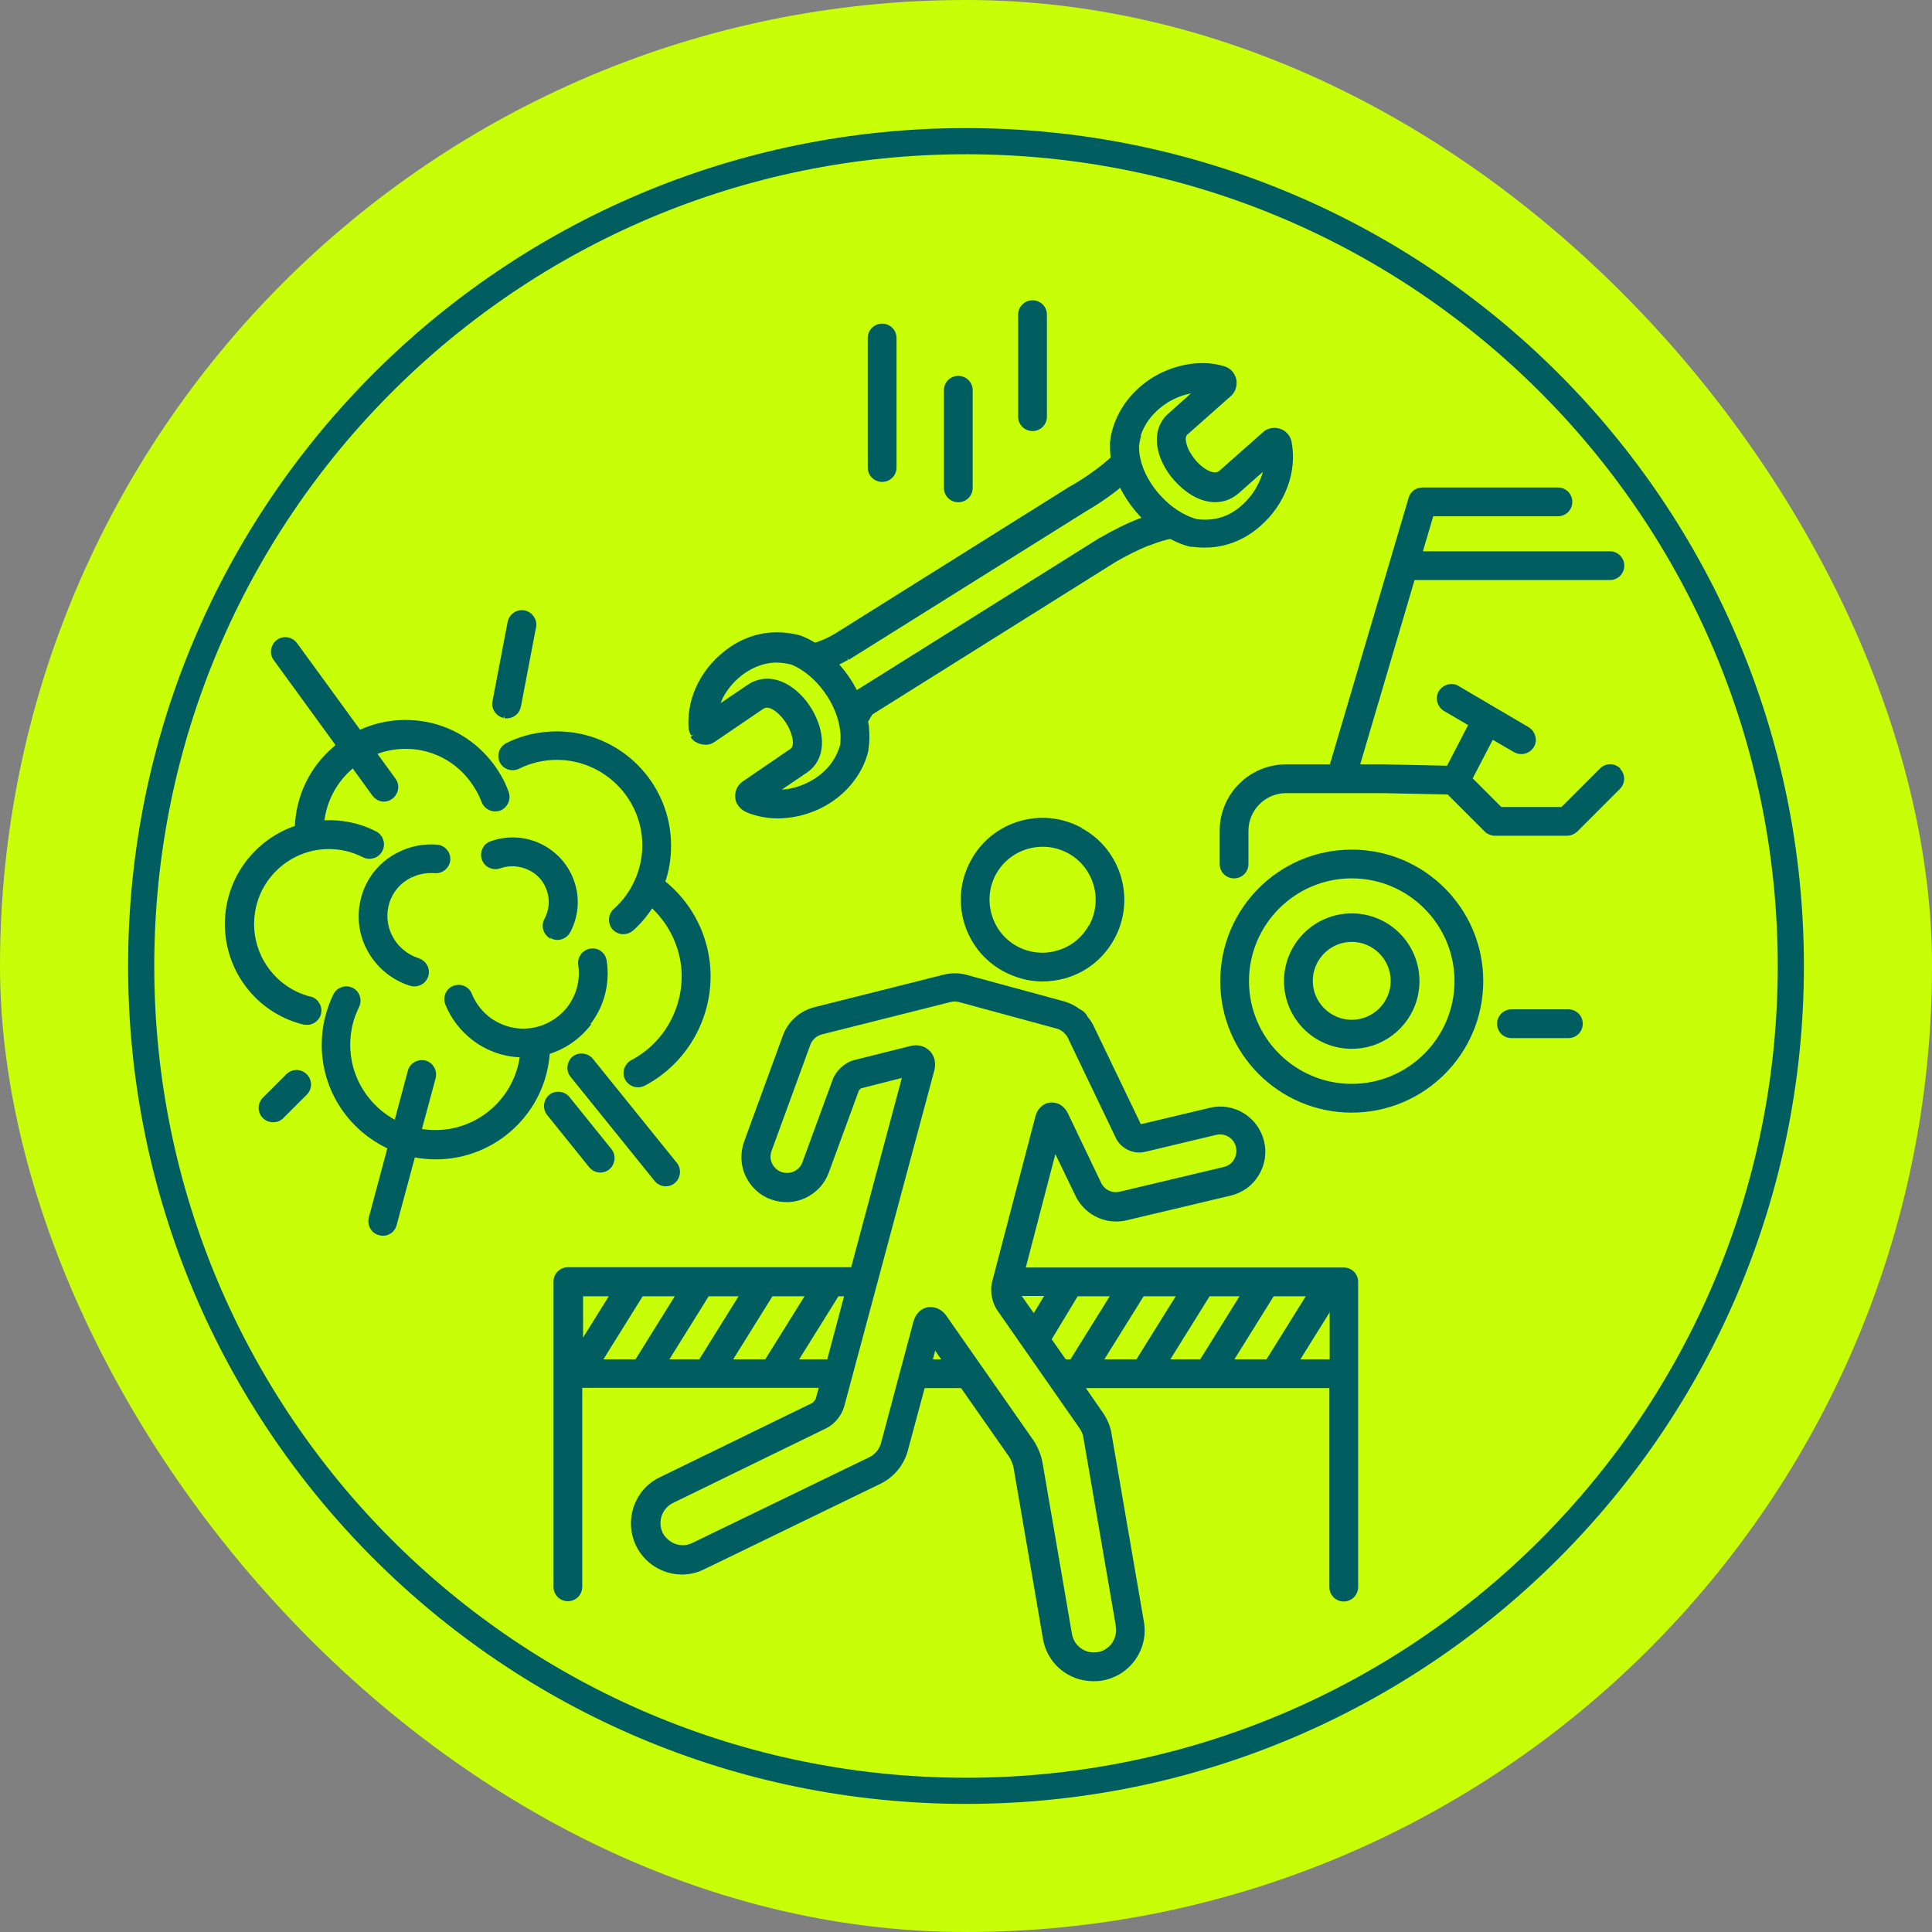
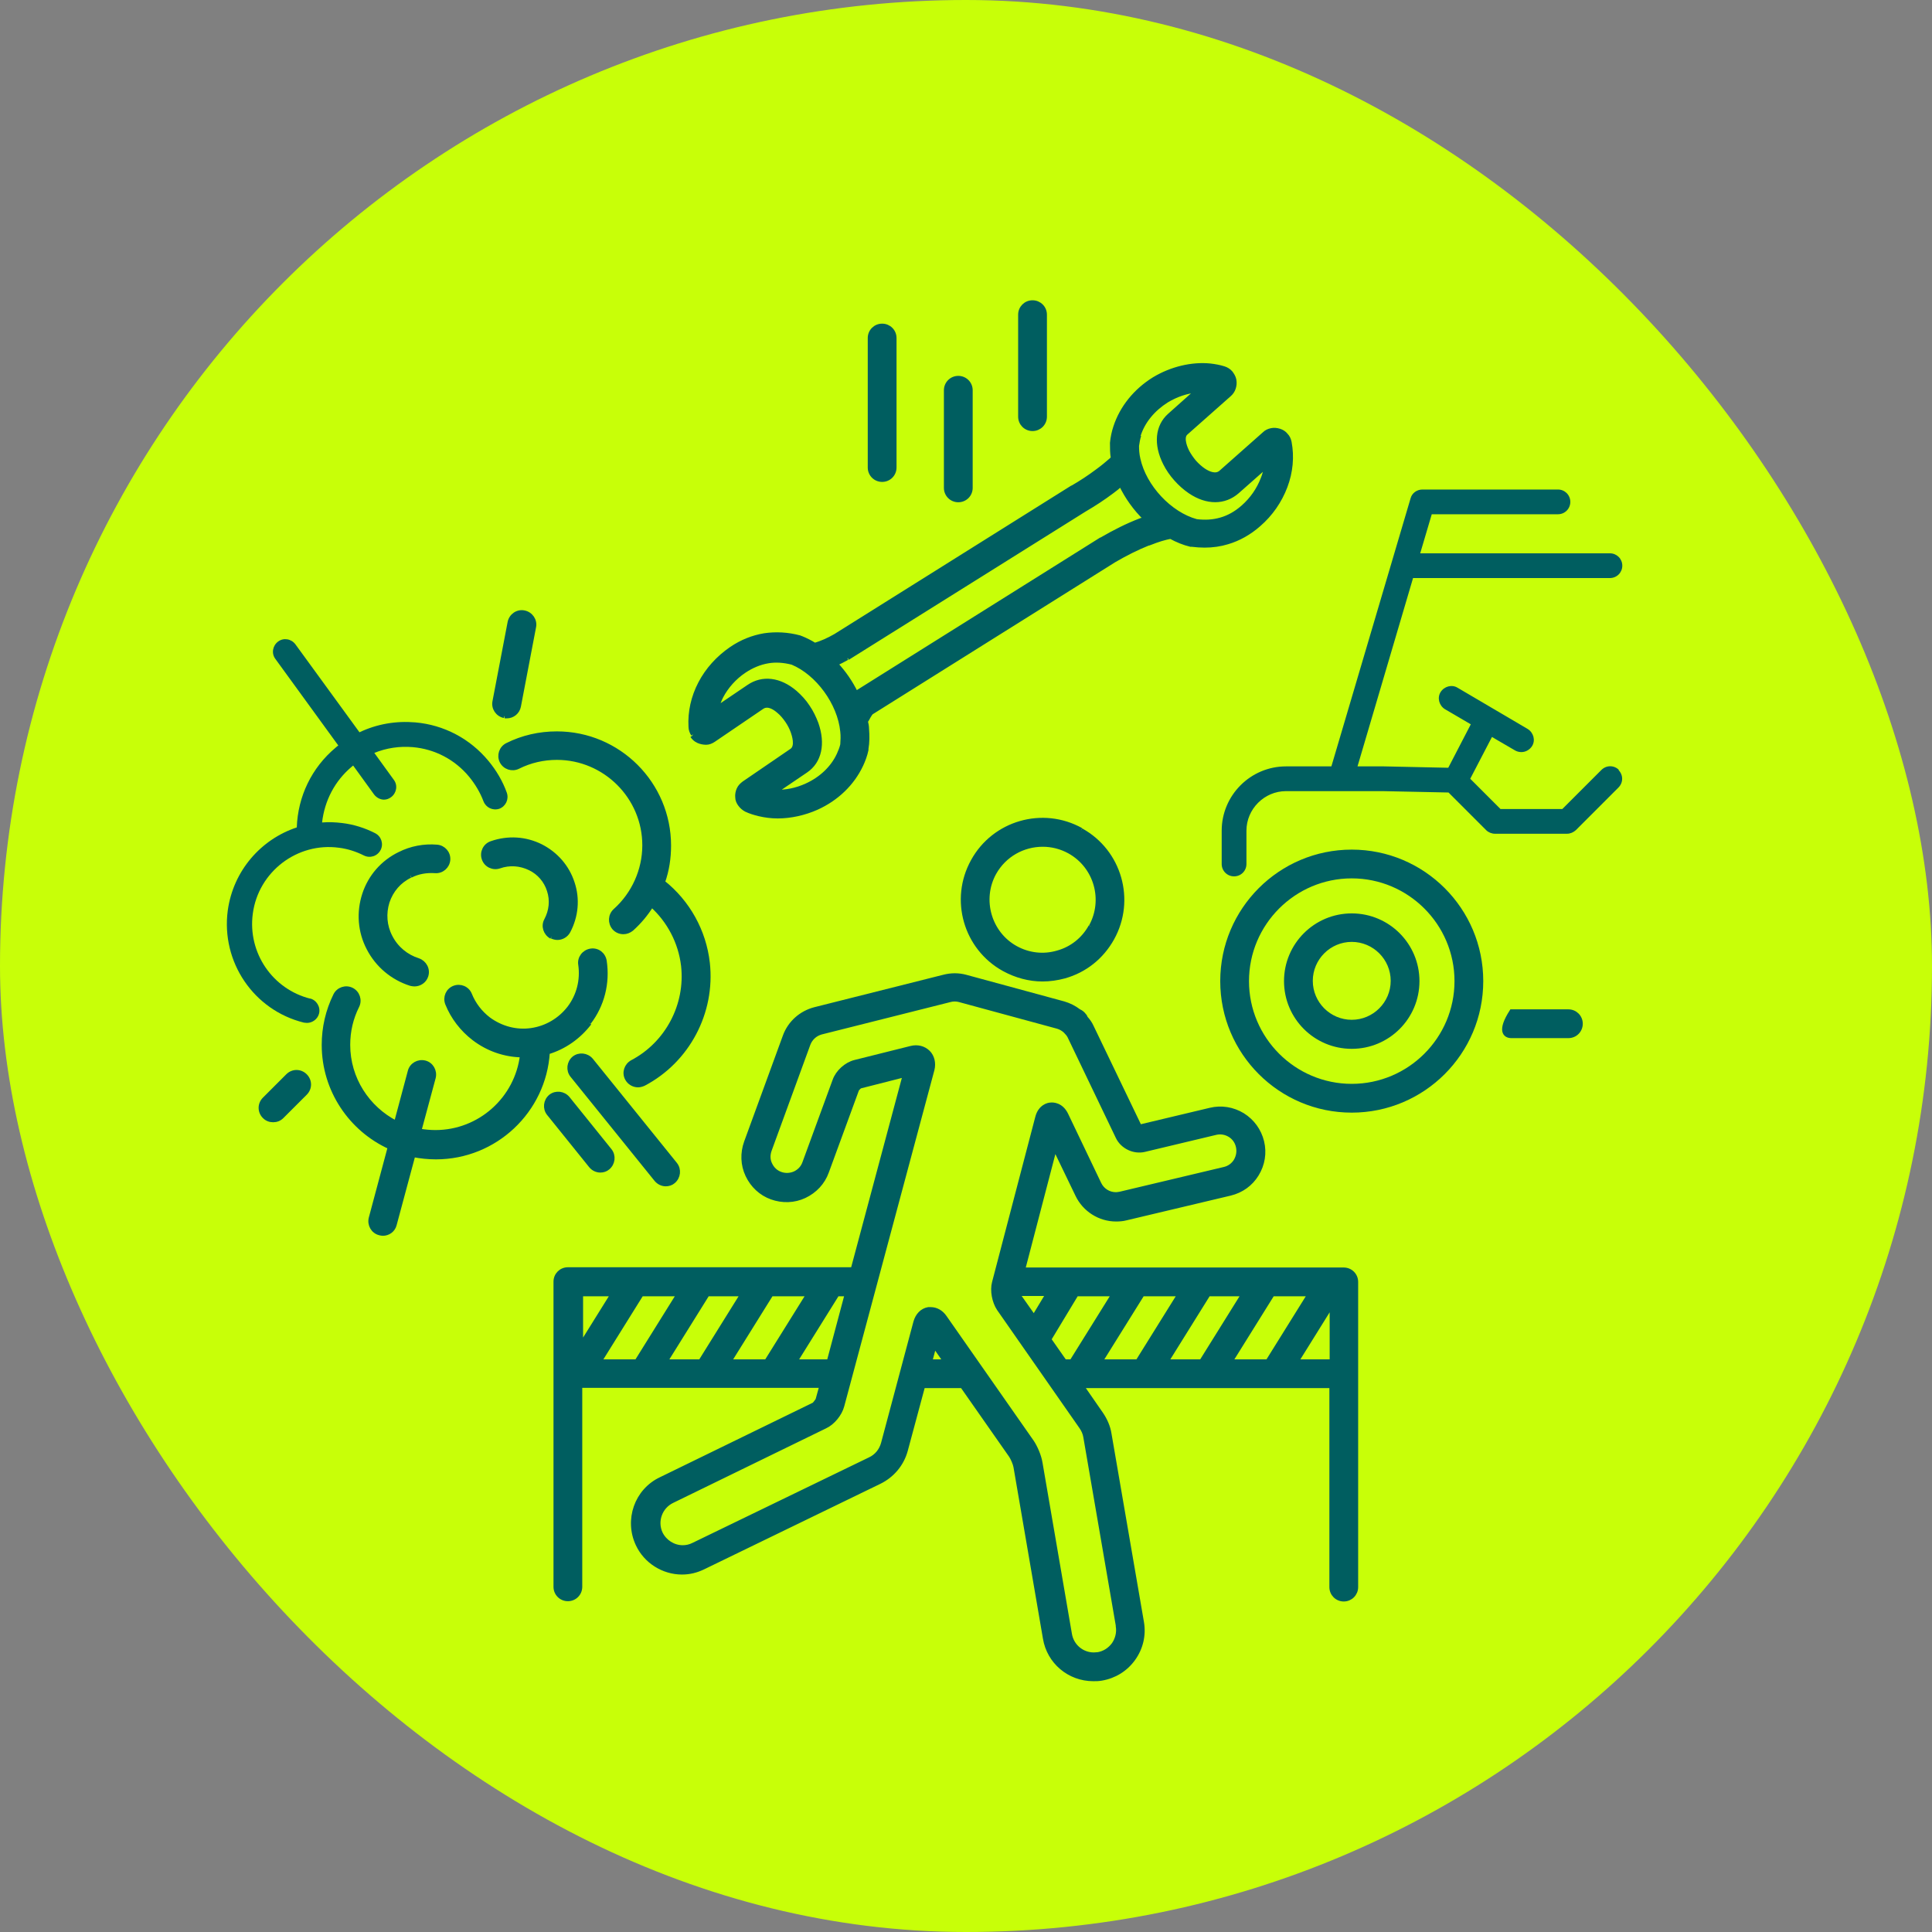
<svg xmlns="http://www.w3.org/2000/svg" width="96" height="96" viewBox="0 0 96 96" fill="none">
  <rect x="0" y="0" width="96" height="96" fill="#808080" stroke="none" />
  <rect width="96" height="96" rx="48" fill="#C8FF08" />
-   <path d="M88.985 48C88.985 70.637 70.637 88.985 48 88.985C25.362 88.985 7.015 70.637 7.015 48C7.015 25.362 25.362 7.015 48 7.015C70.637 7.015 88.985 25.362 88.985 48Z" stroke="#005E60" stroke-width="1.3" stroke-miterlimit="10" />
  <path d="M15.43 49.626C13.545 49.161 12.302 47.344 12.561 45.404C12.835 43.314 14.775 41.838 16.851 42.125C17.288 42.18 17.698 42.316 18.081 42.508C18.381 42.658 18.75 42.549 18.914 42.234C19.064 41.934 18.955 41.565 18.641 41.401C18.135 41.142 17.575 40.964 17.001 40.896C16.66 40.855 16.332 40.841 16.004 40.868C16.127 39.789 16.633 38.805 17.48 38.095C17.507 38.081 17.521 38.054 17.548 38.04L18.586 39.475C18.709 39.639 18.9 39.734 19.078 39.734C19.201 39.734 19.324 39.693 19.433 39.611C19.706 39.407 19.775 39.024 19.57 38.751L18.6 37.412C19.201 37.166 19.857 37.07 20.512 37.125C21.605 37.221 22.603 37.74 23.313 38.6C23.614 38.969 23.86 39.379 24.024 39.816C24.146 40.131 24.488 40.294 24.816 40.185C25.13 40.062 25.294 39.721 25.185 39.393C24.98 38.819 24.666 38.286 24.27 37.808C23.354 36.702 22.056 36.018 20.636 35.895C19.666 35.813 18.723 35.977 17.862 36.387L14.679 32.016C14.474 31.742 14.091 31.674 13.818 31.879C13.545 32.084 13.477 32.466 13.682 32.74L16.81 37.043C16.81 37.043 16.715 37.111 16.674 37.152C15.485 38.15 14.802 39.571 14.747 41.114C12.971 41.702 11.591 43.259 11.318 45.24C10.977 47.795 12.602 50.199 15.102 50.814C15.157 50.814 15.198 50.828 15.253 50.828C15.526 50.828 15.786 50.636 15.854 50.363C15.936 50.035 15.731 49.694 15.403 49.612" fill="#005E60" />
-   <path d="M15.43 49.626C13.545 49.161 12.302 47.344 12.561 45.404C12.835 43.314 14.775 41.838 16.851 42.125C17.288 42.18 17.698 42.316 18.081 42.508C18.381 42.658 18.75 42.549 18.914 42.234C19.064 41.934 18.955 41.565 18.641 41.401C18.135 41.142 17.575 40.964 17.001 40.896C16.66 40.855 16.332 40.841 16.004 40.868C16.127 39.789 16.633 38.805 17.48 38.095C17.507 38.081 17.521 38.054 17.548 38.04L18.586 39.475C18.709 39.639 18.9 39.734 19.078 39.734C19.201 39.734 19.324 39.693 19.433 39.611C19.706 39.407 19.775 39.024 19.57 38.751L18.6 37.412C19.201 37.166 19.857 37.07 20.512 37.125C21.605 37.221 22.603 37.74 23.313 38.6C23.614 38.969 23.86 39.379 24.024 39.816C24.146 40.131 24.488 40.294 24.816 40.185C25.13 40.062 25.294 39.721 25.185 39.393C24.98 38.819 24.666 38.286 24.27 37.808C23.354 36.702 22.056 36.018 20.636 35.895C19.666 35.813 18.723 35.977 17.862 36.387L14.679 32.016C14.474 31.742 14.091 31.674 13.818 31.879C13.545 32.084 13.477 32.466 13.682 32.74L16.81 37.043C16.81 37.043 16.715 37.111 16.674 37.152C15.485 38.15 14.802 39.571 14.747 41.114C12.971 41.702 11.591 43.259 11.318 45.24C10.977 47.795 12.602 50.199 15.102 50.814C15.157 50.814 15.198 50.828 15.253 50.828C15.526 50.828 15.786 50.636 15.854 50.363C15.936 50.035 15.731 49.694 15.403 49.612" stroke="#005E60" stroke-width="0.2" />
  <path d="M24.925 37.836C25.076 38.136 25.444 38.259 25.745 38.109C26.346 37.808 27.002 37.658 27.671 37.658C30.062 37.658 32.016 39.612 32.016 42.002C32.016 43.232 31.483 44.421 30.567 45.24C30.308 45.473 30.294 45.855 30.513 46.115C30.636 46.251 30.8 46.32 30.977 46.32C31.128 46.32 31.264 46.265 31.387 46.169C31.783 45.814 32.111 45.418 32.385 44.981C33.245 45.759 33.805 46.825 33.942 47.986C34.161 49.94 33.15 51.853 31.415 52.768C31.114 52.932 30.991 53.301 31.155 53.601C31.264 53.806 31.483 53.929 31.701 53.929C31.797 53.929 31.893 53.902 31.988 53.861C34.174 52.713 35.445 50.309 35.172 47.85C34.994 46.265 34.188 44.817 32.945 43.833C33.15 43.259 33.245 42.645 33.245 42.016C33.245 38.942 30.745 36.442 27.671 36.442C26.797 36.442 25.963 36.633 25.198 37.016C24.898 37.166 24.775 37.535 24.925 37.836Z" fill="#005E60" stroke="#005E60" stroke-width="0.2" />
  <path d="M29.27 50.814C29.939 49.94 30.212 48.847 30.048 47.754C29.994 47.412 29.693 47.18 29.352 47.235C29.01 47.289 28.778 47.604 28.832 47.931C28.942 48.697 28.75 49.462 28.286 50.076C27.821 50.678 27.152 51.074 26.401 51.183C25.649 51.292 24.898 51.087 24.283 50.636C23.873 50.322 23.545 49.899 23.354 49.421C23.231 49.106 22.876 48.956 22.562 49.079C22.247 49.202 22.097 49.557 22.22 49.871C22.493 50.555 22.958 51.156 23.545 51.606C24.242 52.139 25.075 52.426 25.936 52.44C25.677 54.585 23.846 56.252 21.633 56.252C21.359 56.252 21.1 56.224 20.84 56.183L21.551 53.547C21.633 53.219 21.441 52.877 21.113 52.795C20.786 52.713 20.444 52.904 20.362 53.232L19.679 55.787C18.272 55.063 17.302 53.601 17.302 51.921C17.302 51.238 17.452 50.596 17.753 49.994C17.903 49.694 17.78 49.325 17.479 49.175C17.179 49.025 16.81 49.147 16.66 49.448C16.277 50.227 16.086 51.06 16.086 51.921C16.086 54.175 17.438 56.129 19.365 57.003L18.422 60.528C18.34 60.855 18.531 61.197 18.859 61.279C18.914 61.293 18.969 61.306 19.023 61.306C19.296 61.306 19.542 61.129 19.611 60.855L20.54 57.399C20.895 57.467 21.277 57.508 21.66 57.508C24.611 57.508 27.043 55.2 27.22 52.29C28.04 52.044 28.764 51.538 29.297 50.842" fill="#005E60" />
  <path d="M29.27 50.814C29.939 49.94 30.212 48.847 30.048 47.754C29.994 47.412 29.693 47.18 29.352 47.235C29.01 47.289 28.778 47.604 28.832 47.931C28.942 48.697 28.75 49.462 28.286 50.076C27.821 50.678 27.152 51.074 26.401 51.183C25.649 51.292 24.898 51.087 24.283 50.636C23.873 50.322 23.545 49.899 23.354 49.421C23.231 49.106 22.876 48.956 22.562 49.079C22.247 49.202 22.097 49.557 22.22 49.871C22.493 50.555 22.958 51.156 23.545 51.606C24.242 52.139 25.075 52.426 25.936 52.44C25.677 54.585 23.846 56.252 21.633 56.252C21.359 56.252 21.1 56.224 20.84 56.183L21.551 53.547C21.633 53.219 21.441 52.877 21.113 52.795C20.786 52.713 20.444 52.904 20.362 53.232L19.679 55.787C18.272 55.063 17.302 53.601 17.302 51.921C17.302 51.238 17.452 50.596 17.753 49.994C17.903 49.694 17.78 49.325 17.479 49.175C17.179 49.025 16.81 49.147 16.66 49.448C16.277 50.227 16.086 51.06 16.086 51.921C16.086 54.175 17.438 56.129 19.365 57.003L18.422 60.528C18.34 60.855 18.531 61.197 18.859 61.279C18.914 61.293 18.969 61.306 19.023 61.306C19.296 61.306 19.542 61.129 19.611 60.855L20.54 57.399C20.895 57.467 21.277 57.508 21.66 57.508C24.611 57.508 27.043 55.2 27.22 52.29C28.04 52.044 28.764 51.538 29.297 50.842" stroke="#005E60" stroke-width="0.2" />
  <path d="M20.403 43.519C20.772 43.328 21.195 43.259 21.619 43.287C21.961 43.314 22.247 43.054 22.275 42.727C22.302 42.385 22.043 42.098 21.715 42.071C21.073 42.016 20.43 42.139 19.857 42.426C19.01 42.836 18.381 43.56 18.094 44.448C17.807 45.336 17.876 46.292 18.313 47.126C18.75 47.973 19.501 48.601 20.403 48.888C20.471 48.902 20.526 48.915 20.594 48.915C20.854 48.915 21.1 48.751 21.182 48.492C21.291 48.164 21.1 47.822 20.786 47.713C20.184 47.522 19.693 47.112 19.406 46.552C19.119 46.005 19.078 45.391 19.256 44.817C19.447 44.243 19.843 43.779 20.39 43.519" fill="#005E60" />
  <path d="M20.403 43.519C20.772 43.328 21.195 43.259 21.619 43.287C21.961 43.314 22.247 43.054 22.275 42.727C22.302 42.385 22.043 42.098 21.715 42.071C21.073 42.016 20.43 42.139 19.857 42.426C19.01 42.836 18.381 43.56 18.094 44.448C17.807 45.336 17.876 46.292 18.313 47.126C18.75 47.973 19.501 48.601 20.403 48.888C20.471 48.902 20.526 48.915 20.594 48.915C20.854 48.915 21.1 48.751 21.182 48.492C21.291 48.164 21.1 47.822 20.786 47.713C20.184 47.522 19.693 47.112 19.406 46.552C19.119 46.005 19.078 45.391 19.256 44.817C19.447 44.243 19.843 43.779 20.39 43.519" stroke="#005E60" stroke-width="0.2" />
  <path d="M27.412 46.538C27.507 46.579 27.603 46.606 27.698 46.606C27.917 46.606 28.136 46.483 28.245 46.278C28.641 45.527 28.723 44.666 28.45 43.86C28.19 43.068 27.63 42.426 26.879 42.043C26.114 41.661 25.239 41.606 24.42 41.893C24.092 42.002 23.928 42.357 24.037 42.672C24.146 43 24.502 43.163 24.816 43.054C25.321 42.877 25.854 42.918 26.332 43.15C26.783 43.368 27.125 43.765 27.275 44.243C27.439 44.735 27.384 45.254 27.138 45.718C26.974 46.019 27.097 46.388 27.398 46.552" fill="#005E60" />
  <path d="M27.412 46.538C27.507 46.579 27.603 46.606 27.698 46.606C27.917 46.606 28.136 46.483 28.245 46.278C28.641 45.527 28.723 44.666 28.45 43.86C28.19 43.068 27.63 42.426 26.879 42.043C26.114 41.661 25.239 41.606 24.42 41.893C24.092 42.002 23.928 42.357 24.037 42.672C24.146 43 24.502 43.163 24.816 43.054C25.321 42.877 25.854 42.918 26.332 43.15C26.783 43.368 27.125 43.765 27.275 44.243C27.439 44.735 27.384 45.254 27.138 45.718C26.974 46.019 27.097 46.388 27.398 46.552" stroke="#005E60" stroke-width="0.2" />
  <path d="M28.518 52.577C28.259 52.795 28.218 53.178 28.423 53.437L32.603 58.615C32.726 58.765 32.904 58.847 33.081 58.847C33.218 58.847 33.355 58.806 33.464 58.711C33.723 58.492 33.764 58.11 33.559 57.85L29.379 52.672C29.16 52.413 28.778 52.372 28.518 52.577Z" fill="#005E60" stroke="#005E60" stroke-width="0.2" />
  <path d="M29.83 58.164C29.966 58.164 30.103 58.123 30.212 58.028C30.472 57.809 30.513 57.426 30.308 57.167L28.218 54.571C27.999 54.312 27.616 54.271 27.357 54.476C27.097 54.694 27.056 55.077 27.261 55.336L29.352 57.932C29.474 58.082 29.652 58.164 29.83 58.164Z" fill="#005E60" stroke="#005E60" stroke-width="0.2" />
  <path d="M25.076 35.595C25.076 35.595 25.158 35.595 25.185 35.595C25.472 35.595 25.731 35.39 25.786 35.09L26.537 31.155C26.606 30.827 26.387 30.499 26.046 30.431C25.718 30.363 25.39 30.581 25.322 30.923L24.57 34.857C24.502 35.185 24.72 35.513 25.062 35.581" fill="#005E60" />
  <path d="M25.076 35.595C25.076 35.595 25.158 35.595 25.185 35.595C25.472 35.595 25.731 35.39 25.786 35.09L26.537 31.155C26.606 30.827 26.387 30.499 26.046 30.431C25.718 30.363 25.39 30.581 25.322 30.923L24.57 34.857C24.502 35.185 24.72 35.513 25.062 35.581" stroke="#005E60" stroke-width="0.2" />
  <path d="M43.833 23.846C44.175 23.846 44.448 23.573 44.448 23.231V16.796C44.448 16.455 44.175 16.182 43.833 16.182C43.492 16.182 43.218 16.455 43.218 16.796V23.231C43.218 23.573 43.492 23.846 43.833 23.846Z" fill="#005E60" stroke="#005E60" stroke-width="0.2" />
  <path d="M47.617 24.857C47.959 24.857 48.232 24.584 48.232 24.242V19.392C48.232 19.051 47.959 18.777 47.617 18.777C47.276 18.777 47.002 19.051 47.002 19.392V24.242C47.002 24.584 47.276 24.857 47.617 24.857Z" fill="#005E60" stroke="#005E60" stroke-width="0.2" />
  <path d="M51.306 21.319C51.648 21.319 51.921 21.045 51.921 20.704V15.635C51.921 15.294 51.648 15.021 51.306 15.021C50.964 15.021 50.691 15.294 50.691 15.635V20.704C50.691 21.045 50.964 21.319 51.306 21.319Z" fill="#005E60" stroke="#005E60" stroke-width="0.2" />
  <path d="M80.447 38.259C80.201 38.013 79.818 38.013 79.572 38.259L77.632 40.199H74.558L73.055 38.696L74.135 36.62L75.282 37.289C75.378 37.344 75.487 37.371 75.597 37.371C75.802 37.371 76.007 37.262 76.129 37.07C76.307 36.783 76.198 36.401 75.911 36.223L72.427 34.174C72.14 33.996 71.758 34.106 71.58 34.393C71.403 34.68 71.512 35.062 71.799 35.24L73.083 35.991L71.963 38.15L68.766 38.081H67.454L70.214 28.723H79.996C80.337 28.723 80.611 28.45 80.611 28.108C80.611 27.767 80.337 27.494 79.996 27.494H70.569L71.143 25.553H77.414C77.755 25.553 78.028 25.28 78.028 24.939C78.028 24.597 77.755 24.324 77.414 24.324H70.678C70.405 24.324 70.159 24.502 70.091 24.761L66.156 38.081H63.902C62.14 38.081 60.705 39.516 60.705 41.278V42.931C60.705 43.273 60.979 43.546 61.32 43.546C61.662 43.546 61.935 43.273 61.935 42.931V41.278C61.935 40.199 62.823 39.311 63.902 39.311H66.607H68.711L71.976 39.379L73.848 41.251C73.957 41.36 74.121 41.428 74.285 41.428H77.865C78.028 41.428 78.179 41.36 78.302 41.251L80.419 39.133C80.665 38.887 80.665 38.505 80.419 38.259" fill="#005E60" />
-   <path d="M80.447 38.259C80.201 38.013 79.818 38.013 79.572 38.259L77.632 40.199H74.558L73.055 38.696L74.135 36.62L75.282 37.289C75.378 37.344 75.487 37.371 75.597 37.371C75.802 37.371 76.007 37.262 76.129 37.07C76.307 36.783 76.198 36.401 75.911 36.223L72.427 34.174C72.14 33.996 71.758 34.106 71.58 34.393C71.403 34.68 71.512 35.062 71.799 35.24L73.083 35.991L71.963 38.15L68.766 38.081H67.454L70.214 28.723H79.996C80.337 28.723 80.611 28.45 80.611 28.108C80.611 27.767 80.337 27.494 79.996 27.494H70.569L71.143 25.553H77.414C77.755 25.553 78.028 25.28 78.028 24.939C78.028 24.597 77.755 24.324 77.414 24.324H70.678C70.405 24.324 70.159 24.502 70.091 24.761L66.156 38.081H63.902C62.14 38.081 60.705 39.516 60.705 41.278V42.931C60.705 43.273 60.979 43.546 61.32 43.546C61.662 43.546 61.935 43.273 61.935 42.931V41.278C61.935 40.199 62.823 39.311 63.902 39.311H66.607H68.711L71.976 39.379L73.848 41.251C73.957 41.36 74.121 41.428 74.285 41.428H77.865C78.028 41.428 78.179 41.36 78.302 41.251L80.419 39.133C80.665 38.887 80.665 38.505 80.419 38.259" stroke="#005E60" stroke-width="0.2" />
  <path d="M67.167 42.317C63.615 42.317 60.733 45.199 60.733 48.751C60.733 52.303 63.615 55.186 67.167 55.186C70.719 55.186 73.602 52.303 73.602 48.751C73.602 45.199 70.719 42.317 67.167 42.317ZM67.167 53.956C64.298 53.956 61.962 51.62 61.962 48.751C61.962 45.882 64.298 43.546 67.167 43.546C70.036 43.546 72.373 45.882 72.373 48.751C72.373 51.62 70.036 53.956 67.167 53.956Z" fill="#005E60" stroke="#005E60" stroke-width="0.2" />
  <path d="M34.393 36.565C34.461 36.674 34.57 36.77 34.693 36.825C34.816 36.879 34.953 36.907 35.09 36.907C35.226 36.907 35.349 36.852 35.472 36.77L37.863 35.144C38.136 34.953 38.464 35.144 38.696 35.349C38.846 35.472 38.983 35.636 39.106 35.814C39.229 35.991 39.325 36.182 39.393 36.374C39.434 36.497 39.639 37.084 39.338 37.289L36.961 38.915C36.852 38.997 36.756 39.092 36.702 39.215C36.647 39.338 36.62 39.475 36.633 39.611C36.633 39.748 36.688 39.871 36.77 39.98C36.852 40.09 36.948 40.172 37.071 40.24C37.275 40.336 37.494 40.404 37.726 40.459C38.013 40.527 38.327 40.568 38.642 40.568C39.284 40.568 39.967 40.418 40.582 40.144C41.579 39.694 42.358 38.942 42.795 38.013C42.904 37.781 43 37.521 43.054 37.262C43.054 37.248 43.054 37.221 43.054 37.207C43.109 36.893 43.109 36.551 43.082 36.21C43.082 36.087 43.054 35.964 43.027 35.841C43.041 35.814 43.068 35.786 43.082 35.759C43.218 35.499 43.287 35.417 43.314 35.404L55.364 27.849C55.951 27.507 56.498 27.234 57.044 27.015C57.071 27.015 57.112 27.002 57.14 26.988C57.55 26.824 57.877 26.729 58.164 26.674C58.492 26.852 58.82 26.988 59.162 27.07C59.189 27.07 59.203 27.07 59.23 27.07C59.448 27.097 59.653 27.111 59.858 27.111C60.255 27.111 60.637 27.056 60.992 26.947C61.552 26.783 62.085 26.483 62.55 26.073C63.151 25.554 63.602 24.898 63.875 24.174C64.148 23.45 64.216 22.698 64.08 21.974C64.052 21.838 63.998 21.715 63.902 21.619C63.82 21.51 63.697 21.441 63.574 21.4C63.438 21.36 63.301 21.346 63.178 21.373C63.041 21.4 62.919 21.455 62.823 21.551L60.664 23.463C60.418 23.682 60.063 23.532 59.817 23.368C59.653 23.258 59.503 23.122 59.353 22.958C59.216 22.794 59.093 22.616 58.998 22.439C58.943 22.329 58.67 21.756 58.929 21.523L61.088 19.611C61.197 19.515 61.266 19.406 61.306 19.283C61.347 19.16 61.361 19.023 61.334 18.873C61.306 18.736 61.238 18.627 61.156 18.518C61.074 18.422 60.951 18.34 60.815 18.299C60.596 18.231 60.377 18.19 60.145 18.163C59.23 18.067 58.205 18.313 57.344 18.832C56.416 19.406 55.733 20.253 55.418 21.223C55.336 21.469 55.282 21.728 55.254 22.002C55.254 22.015 55.254 22.043 55.254 22.056C55.254 22.288 55.254 22.521 55.295 22.753C55.268 22.794 55.241 22.821 55.213 22.849C54.995 23.04 54.763 23.231 54.517 23.409C54.134 23.696 53.724 23.969 53.273 24.228C53.273 24.228 53.273 24.228 53.26 24.228L41.511 31.592C41.155 31.797 40.814 31.947 40.486 32.043C40.267 31.906 40.049 31.797 39.816 31.701C39.789 31.701 39.776 31.688 39.748 31.674C39.147 31.51 38.546 31.483 37.986 31.565C37.412 31.66 36.852 31.879 36.333 32.234C35.677 32.685 35.144 33.273 34.789 33.956C34.434 34.639 34.27 35.376 34.311 36.114C34.311 36.251 34.365 36.387 34.434 36.497M56.58 21.633C56.798 20.936 57.304 20.335 57.973 19.911C58.451 19.624 58.97 19.447 59.489 19.406L58.11 20.635C57.495 21.182 57.413 22.084 57.891 23.026C58.028 23.299 58.205 23.559 58.424 23.805C58.642 24.051 58.875 24.256 59.134 24.433C59.968 24.994 60.842 24.994 61.484 24.433L62.905 23.177C62.877 23.381 62.823 23.6 62.741 23.791C62.536 24.324 62.208 24.802 61.757 25.198C61.416 25.499 61.047 25.704 60.664 25.813C60.295 25.922 59.886 25.95 59.449 25.895C58.137 25.54 56.866 24.187 56.566 22.808C56.511 22.575 56.498 22.357 56.498 22.152C56.525 21.974 56.552 21.797 56.607 21.633M42.125 32.699L53.888 25.335C54.38 25.048 54.817 24.761 55.254 24.433C55.405 24.324 55.555 24.201 55.691 24.078C55.992 24.707 56.402 25.28 56.907 25.772C56.866 25.786 56.812 25.813 56.757 25.827C56.73 25.827 56.689 25.84 56.661 25.854C56.019 26.1 55.391 26.414 54.708 26.811C54.708 26.811 54.708 26.811 54.694 26.811L42.645 34.365C42.645 34.365 42.576 34.406 42.535 34.434C42.276 33.901 41.934 33.409 41.538 32.986C41.715 32.904 41.907 32.808 42.098 32.699C42.098 32.699 42.098 32.699 42.112 32.699M35.841 34.611C36.1 34.12 36.497 33.669 36.989 33.341C37.357 33.095 37.754 32.931 38.15 32.863C38.532 32.794 38.942 32.822 39.366 32.931C40.623 33.45 41.715 34.939 41.852 36.346C41.88 36.579 41.866 36.797 41.852 37.002C41.811 37.18 41.743 37.344 41.675 37.494C41.374 38.15 40.8 38.696 40.076 39.024C39.571 39.256 39.024 39.366 38.519 39.338L40.049 38.3C40.732 37.836 40.923 36.961 40.568 35.95C40.459 35.663 40.322 35.376 40.144 35.117C39.967 34.844 39.748 34.611 39.516 34.406C38.751 33.751 37.89 33.641 37.194 34.12L35.622 35.185C35.677 34.98 35.759 34.775 35.855 34.584" fill="#005E60" />
  <path d="M34.393 36.565C34.461 36.674 34.57 36.77 34.693 36.825C34.816 36.879 34.953 36.907 35.09 36.907C35.226 36.907 35.349 36.852 35.472 36.77L37.863 35.144C38.136 34.953 38.464 35.144 38.696 35.349C38.846 35.472 38.983 35.636 39.106 35.814C39.229 35.991 39.325 36.182 39.393 36.374C39.434 36.497 39.639 37.084 39.338 37.289L36.961 38.915C36.852 38.997 36.756 39.092 36.702 39.215C36.647 39.338 36.62 39.475 36.633 39.611C36.633 39.748 36.688 39.871 36.77 39.98C36.852 40.09 36.948 40.172 37.071 40.24C37.275 40.336 37.494 40.404 37.726 40.459C38.013 40.527 38.327 40.568 38.642 40.568C39.284 40.568 39.967 40.418 40.582 40.144C41.579 39.694 42.358 38.942 42.795 38.013C42.904 37.781 43 37.521 43.054 37.262C43.054 37.248 43.054 37.221 43.054 37.207C43.109 36.893 43.109 36.551 43.082 36.21C43.082 36.087 43.054 35.964 43.027 35.841C43.041 35.814 43.068 35.786 43.082 35.759C43.218 35.499 43.287 35.417 43.314 35.404L55.364 27.849C55.951 27.507 56.498 27.234 57.044 27.015C57.071 27.015 57.112 27.002 57.14 26.988C57.55 26.824 57.877 26.729 58.164 26.674C58.492 26.852 58.82 26.988 59.162 27.07C59.189 27.07 59.203 27.07 59.23 27.07C59.448 27.097 59.653 27.111 59.858 27.111C60.255 27.111 60.637 27.056 60.992 26.947C61.552 26.783 62.085 26.483 62.55 26.073C63.151 25.554 63.602 24.898 63.875 24.174C64.148 23.45 64.216 22.698 64.08 21.974C64.052 21.838 63.998 21.715 63.902 21.619C63.82 21.51 63.697 21.441 63.574 21.4C63.438 21.36 63.301 21.346 63.178 21.373C63.041 21.4 62.919 21.455 62.823 21.551L60.664 23.463C60.418 23.682 60.063 23.532 59.817 23.368C59.653 23.258 59.503 23.122 59.353 22.958C59.216 22.794 59.093 22.616 58.998 22.439C58.943 22.329 58.67 21.756 58.929 21.523L61.088 19.611C61.197 19.515 61.266 19.406 61.306 19.283C61.347 19.16 61.361 19.023 61.334 18.873C61.306 18.736 61.238 18.627 61.156 18.518C61.074 18.422 60.951 18.34 60.815 18.299C60.596 18.231 60.377 18.19 60.145 18.163C59.23 18.067 58.205 18.313 57.344 18.832C56.416 19.406 55.733 20.253 55.418 21.223C55.336 21.469 55.282 21.728 55.254 22.002C55.254 22.015 55.254 22.043 55.254 22.056C55.254 22.288 55.254 22.521 55.295 22.753C55.268 22.794 55.241 22.821 55.213 22.849C54.995 23.04 54.763 23.231 54.517 23.409C54.134 23.696 53.724 23.969 53.273 24.228C53.273 24.228 53.273 24.228 53.26 24.228L41.511 31.592C41.155 31.797 40.814 31.947 40.486 32.043C40.267 31.906 40.049 31.797 39.816 31.701C39.789 31.701 39.776 31.688 39.748 31.674C39.147 31.51 38.546 31.483 37.986 31.565C37.412 31.66 36.852 31.879 36.333 32.234C35.677 32.685 35.144 33.273 34.789 33.956C34.434 34.639 34.27 35.376 34.311 36.114C34.311 36.251 34.365 36.387 34.434 36.497M56.58 21.633C56.798 20.936 57.304 20.335 57.973 19.911C58.451 19.624 58.97 19.447 59.489 19.406L58.11 20.635C57.495 21.182 57.413 22.084 57.891 23.026C58.028 23.299 58.205 23.559 58.424 23.805C58.642 24.051 58.875 24.256 59.134 24.433C59.968 24.994 60.842 24.994 61.484 24.433L62.905 23.177C62.877 23.381 62.823 23.6 62.741 23.791C62.536 24.324 62.208 24.802 61.757 25.198C61.416 25.499 61.047 25.704 60.664 25.813C60.295 25.922 59.886 25.95 59.449 25.895C58.137 25.54 56.866 24.187 56.566 22.808C56.511 22.575 56.498 22.357 56.498 22.152C56.525 21.974 56.552 21.797 56.607 21.633M42.125 32.699L53.888 25.335C54.38 25.048 54.817 24.761 55.254 24.433C55.405 24.324 55.555 24.201 55.691 24.078C55.992 24.707 56.402 25.28 56.907 25.772C56.866 25.786 56.812 25.813 56.757 25.827C56.73 25.827 56.689 25.84 56.661 25.854C56.019 26.1 55.391 26.414 54.708 26.811C54.708 26.811 54.708 26.811 54.694 26.811L42.645 34.365C42.645 34.365 42.576 34.406 42.535 34.434C42.276 33.901 41.934 33.409 41.538 32.986C41.715 32.904 41.907 32.808 42.098 32.699C42.098 32.699 42.098 32.699 42.112 32.699M35.841 34.611C36.1 34.12 36.497 33.669 36.989 33.341C37.357 33.095 37.754 32.931 38.15 32.863C38.532 32.794 38.942 32.822 39.366 32.931C40.623 33.45 41.715 34.939 41.852 36.346C41.88 36.579 41.866 36.797 41.852 37.002C41.811 37.18 41.743 37.344 41.675 37.494C41.374 38.15 40.8 38.696 40.076 39.024C39.571 39.256 39.024 39.366 38.519 39.338L40.049 38.3C40.732 37.836 40.923 36.961 40.568 35.95C40.459 35.663 40.322 35.376 40.144 35.117C39.967 34.844 39.748 34.611 39.516 34.406C38.751 33.751 37.89 33.641 37.194 34.12L35.622 35.185C35.677 34.98 35.759 34.775 35.855 34.584" stroke="#005E60" stroke-width="0.2" />
  <path d="M66.785 63.082H50.841L52.413 57.058L53.533 59.38C53.888 60.118 54.639 60.596 55.459 60.596C55.623 60.596 55.801 60.582 55.951 60.541L61.129 59.312C61.689 59.175 62.153 58.847 62.454 58.355C62.754 57.864 62.85 57.29 62.714 56.73C62.577 56.17 62.235 55.705 61.757 55.404C61.265 55.104 60.691 55.008 60.131 55.145L56.634 55.978L54.243 51.005C54.175 50.855 54.079 50.718 53.956 50.582C53.943 50.541 53.915 50.486 53.874 50.445C53.806 50.35 53.71 50.281 53.615 50.24C53.383 50.063 53.137 49.94 52.863 49.858L47.986 48.533C47.631 48.437 47.262 48.437 46.893 48.533L40.486 50.145C39.803 50.322 39.243 50.814 38.997 51.484L37.07 56.757C36.879 57.29 36.893 57.877 37.139 58.396C37.385 58.916 37.808 59.312 38.341 59.503C38.874 59.694 39.461 59.681 39.98 59.435C40.499 59.189 40.896 58.765 41.087 58.233L42.59 54.134C42.59 54.134 42.699 53.997 42.754 53.984L44.953 53.424L42.371 63.069H28.218C27.876 63.069 27.603 63.342 27.603 63.684V78.848C27.603 79.19 27.876 79.463 28.218 79.463C28.559 79.463 28.832 79.19 28.832 78.848V68.861H40.814L40.622 69.558C40.622 69.558 40.486 69.763 40.431 69.79L32.835 73.493C31.619 74.067 31.114 75.528 31.688 76.744C32.084 77.591 32.958 78.138 33.887 78.138C34.256 78.138 34.598 78.056 34.939 77.892L43.696 73.643C44.338 73.329 44.817 72.769 45.008 72.072L45.868 68.875H47.809L50.227 72.331C50.309 72.454 50.432 72.728 50.459 72.891L51.921 81.403C52.112 82.578 53.123 83.438 54.325 83.438C54.462 83.438 54.585 83.438 54.735 83.411C55.377 83.302 55.937 82.96 56.32 82.427C56.702 81.895 56.853 81.252 56.743 80.61L55.131 71.252C55.077 70.897 54.926 70.555 54.721 70.255L53.765 68.875H66.156V78.862C66.156 79.203 66.429 79.477 66.771 79.477C67.112 79.477 67.386 79.203 67.386 78.862V63.697C67.386 63.356 67.112 63.082 66.771 63.082M61.156 67.645L63.233 64.312H65.063L62.987 67.645H61.156ZM57.973 67.645L60.049 64.312H61.771L59.694 67.645H57.973ZM54.694 67.645L56.771 64.312H58.601L56.525 67.645H54.694ZM52.904 67.645L52.139 66.552L53.492 64.312H55.322L53.246 67.645H52.904ZM50.623 64.367C50.623 64.367 50.609 64.326 50.596 64.298H52.057L51.374 65.432L50.623 64.367ZM36.251 67.645L38.327 64.312H40.158L38.081 67.645H36.251ZM33.081 67.645L35.158 64.312H36.879L34.803 67.645H33.081ZM29.802 67.645L31.879 64.312H33.71L31.633 67.645H29.802ZM28.873 66.812V64.312H30.431L28.873 66.812ZM39.529 67.645L41.606 64.312H42.071L41.183 67.645H39.529ZM46.224 67.645L46.429 66.88L46.962 67.645H46.21H46.224ZM55.541 80.802C55.596 81.116 55.514 81.444 55.336 81.703C55.145 81.963 54.872 82.141 54.557 82.195C54.489 82.195 54.421 82.209 54.352 82.209C53.765 82.209 53.26 81.785 53.164 81.198L51.702 72.687C51.647 72.345 51.456 71.894 51.265 71.621L46.948 65.446C46.77 65.186 46.511 65.05 46.251 65.05C46.21 65.05 46.169 65.05 46.128 65.05C45.814 65.104 45.582 65.35 45.486 65.692L43.874 71.73C43.778 72.072 43.546 72.359 43.218 72.509L34.447 76.758C34.283 76.84 34.106 76.881 33.928 76.881C33.464 76.881 33.04 76.608 32.835 76.198C32.548 75.597 32.808 74.873 33.409 74.586L41.005 70.883C41.388 70.706 41.743 70.269 41.852 69.859L46.333 53.15C46.415 52.822 46.333 52.495 46.128 52.29C45.91 52.071 45.595 51.989 45.267 52.071L42.48 52.768C42.043 52.877 41.62 53.26 41.469 53.683L39.967 57.782C39.885 58.014 39.721 58.191 39.489 58.301C39.27 58.396 39.024 58.41 38.792 58.328C38.559 58.246 38.382 58.082 38.273 57.85C38.163 57.631 38.163 57.386 38.245 57.153L40.172 51.88C40.281 51.593 40.513 51.388 40.8 51.306L47.207 49.694C47.358 49.653 47.522 49.653 47.672 49.694L52.549 51.019C52.686 51.06 52.809 51.128 52.918 51.224C52.918 51.224 52.932 51.238 52.945 51.251C53.027 51.333 53.096 51.415 53.137 51.497L55.541 56.511C55.773 56.989 56.347 57.263 56.866 57.14L60.418 56.292C60.651 56.238 60.896 56.279 61.101 56.402C61.306 56.525 61.457 56.73 61.511 56.976C61.566 57.221 61.525 57.454 61.402 57.672C61.279 57.877 61.074 58.028 60.842 58.082L55.664 59.312C55.664 59.312 55.527 59.339 55.445 59.339C55.09 59.339 54.776 59.134 54.626 58.82L52.986 55.391C52.74 54.872 52.317 54.872 52.208 54.885C52.085 54.885 51.675 54.981 51.538 55.528L49.393 63.724C49.284 64.134 49.393 64.681 49.626 65.036L53.724 70.911C53.82 71.047 53.902 71.225 53.929 71.402L55.541 80.761V80.802ZM64.435 67.645L66.17 64.858V67.645H64.435Z" fill="#005E60" />
  <path d="M66.785 63.082H50.841L52.413 57.058L53.533 59.38C53.888 60.118 54.639 60.596 55.459 60.596C55.623 60.596 55.801 60.582 55.951 60.541L61.129 59.312C61.689 59.175 62.153 58.847 62.454 58.355C62.754 57.864 62.85 57.29 62.714 56.73C62.577 56.17 62.235 55.705 61.757 55.404C61.265 55.104 60.691 55.008 60.131 55.145L56.634 55.978L54.243 51.005C54.175 50.855 54.079 50.718 53.956 50.582C53.943 50.541 53.915 50.486 53.874 50.445C53.806 50.35 53.71 50.281 53.615 50.24C53.383 50.063 53.137 49.94 52.863 49.858L47.986 48.533C47.631 48.437 47.262 48.437 46.893 48.533L40.486 50.145C39.803 50.322 39.243 50.814 38.997 51.484L37.07 56.757C36.879 57.29 36.893 57.877 37.139 58.396C37.385 58.916 37.808 59.312 38.341 59.503C38.874 59.694 39.461 59.681 39.98 59.435C40.499 59.189 40.896 58.765 41.087 58.233L42.59 54.134C42.59 54.134 42.699 53.997 42.754 53.984L44.953 53.424L42.371 63.069H28.218C27.876 63.069 27.603 63.342 27.603 63.684V78.848C27.603 79.19 27.876 79.463 28.218 79.463C28.559 79.463 28.832 79.19 28.832 78.848V68.861H40.814L40.622 69.558C40.622 69.558 40.486 69.763 40.431 69.79L32.835 73.493C31.619 74.067 31.114 75.528 31.688 76.744C32.084 77.591 32.958 78.138 33.887 78.138C34.256 78.138 34.598 78.056 34.939 77.892L43.696 73.643C44.338 73.329 44.817 72.769 45.008 72.072L45.868 68.875H47.809L50.227 72.331C50.309 72.454 50.432 72.728 50.459 72.891L51.921 81.403C52.112 82.578 53.123 83.438 54.325 83.438C54.462 83.438 54.585 83.438 54.735 83.411C55.377 83.302 55.937 82.96 56.32 82.427C56.702 81.895 56.853 81.252 56.743 80.61L55.131 71.252C55.077 70.897 54.926 70.555 54.721 70.255L53.765 68.875H66.156V78.862C66.156 79.203 66.429 79.477 66.771 79.477C67.112 79.477 67.386 79.203 67.386 78.862V63.697C67.386 63.356 67.112 63.082 66.771 63.082M61.156 67.645L63.233 64.312H65.063L62.987 67.645H61.156ZM57.973 67.645L60.049 64.312H61.771L59.694 67.645H57.973ZM54.694 67.645L56.771 64.312H58.601L56.525 67.645H54.694ZM52.904 67.645L52.139 66.552L53.492 64.312H55.322L53.246 67.645H52.904ZM50.623 64.367C50.623 64.367 50.609 64.326 50.596 64.298H52.057L51.374 65.432L50.623 64.367ZM36.251 67.645L38.327 64.312H40.158L38.081 67.645H36.251ZM33.081 67.645L35.158 64.312H36.879L34.803 67.645H33.081ZM29.802 67.645L31.879 64.312H33.71L31.633 67.645H29.802ZM28.873 66.812V64.312H30.431L28.873 66.812ZM39.529 67.645L41.606 64.312H42.071L41.183 67.645H39.529ZM46.224 67.645L46.429 66.88L46.962 67.645H46.21H46.224ZM55.541 80.802C55.596 81.116 55.514 81.444 55.336 81.703C55.145 81.963 54.872 82.141 54.557 82.195C54.489 82.195 54.421 82.209 54.352 82.209C53.765 82.209 53.26 81.785 53.164 81.198L51.702 72.687C51.647 72.345 51.456 71.894 51.265 71.621L46.948 65.446C46.77 65.186 46.511 65.05 46.251 65.05C46.21 65.05 46.169 65.05 46.128 65.05C45.814 65.104 45.582 65.35 45.486 65.692L43.874 71.73C43.778 72.072 43.546 72.359 43.218 72.509L34.447 76.758C34.283 76.84 34.106 76.881 33.928 76.881C33.464 76.881 33.04 76.608 32.835 76.198C32.548 75.597 32.808 74.873 33.409 74.586L41.005 70.883C41.388 70.706 41.743 70.269 41.852 69.859L46.333 53.15C46.415 52.822 46.333 52.495 46.128 52.29C45.91 52.071 45.595 51.989 45.267 52.071L42.48 52.768C42.043 52.877 41.62 53.26 41.469 53.683L39.967 57.782C39.885 58.014 39.721 58.191 39.489 58.301C39.27 58.396 39.024 58.41 38.792 58.328C38.559 58.246 38.382 58.082 38.273 57.85C38.163 57.631 38.163 57.386 38.245 57.153L40.172 51.88C40.281 51.593 40.513 51.388 40.8 51.306L47.207 49.694C47.358 49.653 47.522 49.653 47.672 49.694L52.549 51.019C52.686 51.06 52.809 51.128 52.918 51.224C52.918 51.224 52.932 51.238 52.945 51.251C53.027 51.333 53.096 51.415 53.137 51.497L55.541 56.511C55.773 56.989 56.347 57.263 56.866 57.14L60.418 56.292C60.651 56.238 60.896 56.279 61.101 56.402C61.306 56.525 61.457 56.73 61.511 56.976C61.566 57.221 61.525 57.454 61.402 57.672C61.279 57.877 61.074 58.028 60.842 58.082L55.664 59.312C55.664 59.312 55.527 59.339 55.445 59.339C55.09 59.339 54.776 59.134 54.626 58.82L52.986 55.391C52.74 54.872 52.317 54.872 52.208 54.885C52.085 54.885 51.675 54.981 51.538 55.528L49.393 63.724C49.284 64.134 49.393 64.681 49.626 65.036L53.724 70.911C53.82 71.047 53.902 71.225 53.929 71.402L55.541 80.761V80.802ZM64.435 67.645L66.17 64.858V67.645H64.435Z" stroke="#005E60" stroke-width="0.2" />
  <path d="M53.724 41.237C51.811 40.172 49.393 40.868 48.341 42.781C47.276 44.694 47.972 47.112 49.885 48.164C50.486 48.492 51.142 48.669 51.798 48.669C52.167 48.669 52.535 48.615 52.891 48.519C53.915 48.232 54.749 47.563 55.268 46.634C56.333 44.721 55.637 42.303 53.724 41.251M54.188 46.033C53.833 46.675 53.246 47.139 52.549 47.33C51.852 47.535 51.115 47.453 50.472 47.098C49.161 46.374 48.683 44.694 49.407 43.382C49.912 42.48 50.841 41.975 51.811 41.975C52.262 41.975 52.713 42.084 53.137 42.317C54.462 43.054 54.926 44.721 54.202 46.033" fill="#005E60" />
  <path d="M53.724 41.237C51.811 40.172 49.393 40.868 48.341 42.781C47.276 44.694 47.972 47.112 49.885 48.164C50.486 48.492 51.142 48.669 51.798 48.669C52.167 48.669 52.535 48.615 52.891 48.519C53.915 48.232 54.749 47.563 55.268 46.634C56.333 44.721 55.637 42.303 53.724 41.251M54.188 46.033C53.833 46.675 53.246 47.139 52.549 47.33C51.852 47.535 51.115 47.453 50.472 47.098C49.161 46.374 48.683 44.694 49.407 43.382C49.912 42.48 50.841 41.975 51.811 41.975C52.262 41.975 52.713 42.084 53.137 42.317C54.462 43.054 54.926 44.721 54.202 46.033" stroke="#005E60" stroke-width="0.2" />
  <path d="M14.296 53.451L13.135 54.612C12.889 54.858 12.889 55.24 13.135 55.486C13.258 55.609 13.408 55.664 13.572 55.664C13.736 55.664 13.886 55.609 14.009 55.486L15.171 54.325C15.417 54.079 15.417 53.697 15.171 53.451C14.925 53.205 14.542 53.205 14.296 53.451Z" fill="#005E60" stroke="#005E60" stroke-width="0.2" />
-   <path d="M77.933 50.254H75.105C74.763 50.254 74.49 50.527 74.49 50.869C74.49 51.211 74.763 51.484 75.105 51.484H77.933C78.274 51.484 78.547 51.211 78.547 50.869C78.547 50.527 78.274 50.254 77.933 50.254Z" fill="#005E60" stroke="#005E60" stroke-width="0.2" />
+   <path d="M77.933 50.254H75.105C74.49 51.211 74.763 51.484 75.105 51.484H77.933C78.274 51.484 78.547 51.211 78.547 50.869C78.547 50.527 78.274 50.254 77.933 50.254Z" fill="#005E60" stroke="#005E60" stroke-width="0.2" />
  <path d="M67.167 45.486C65.364 45.486 63.902 46.948 63.902 48.751C63.902 50.555 65.364 52.016 67.167 52.016C68.971 52.016 70.432 50.555 70.432 48.751C70.432 46.948 68.971 45.486 67.167 45.486ZM67.167 50.773C66.047 50.773 65.132 49.858 65.132 48.738C65.132 47.617 66.047 46.702 67.167 46.702C68.287 46.702 69.203 47.617 69.203 48.738C69.203 49.858 68.287 50.773 67.167 50.773Z" fill="#005E60" stroke="#005E60" stroke-width="0.2" />
</svg>